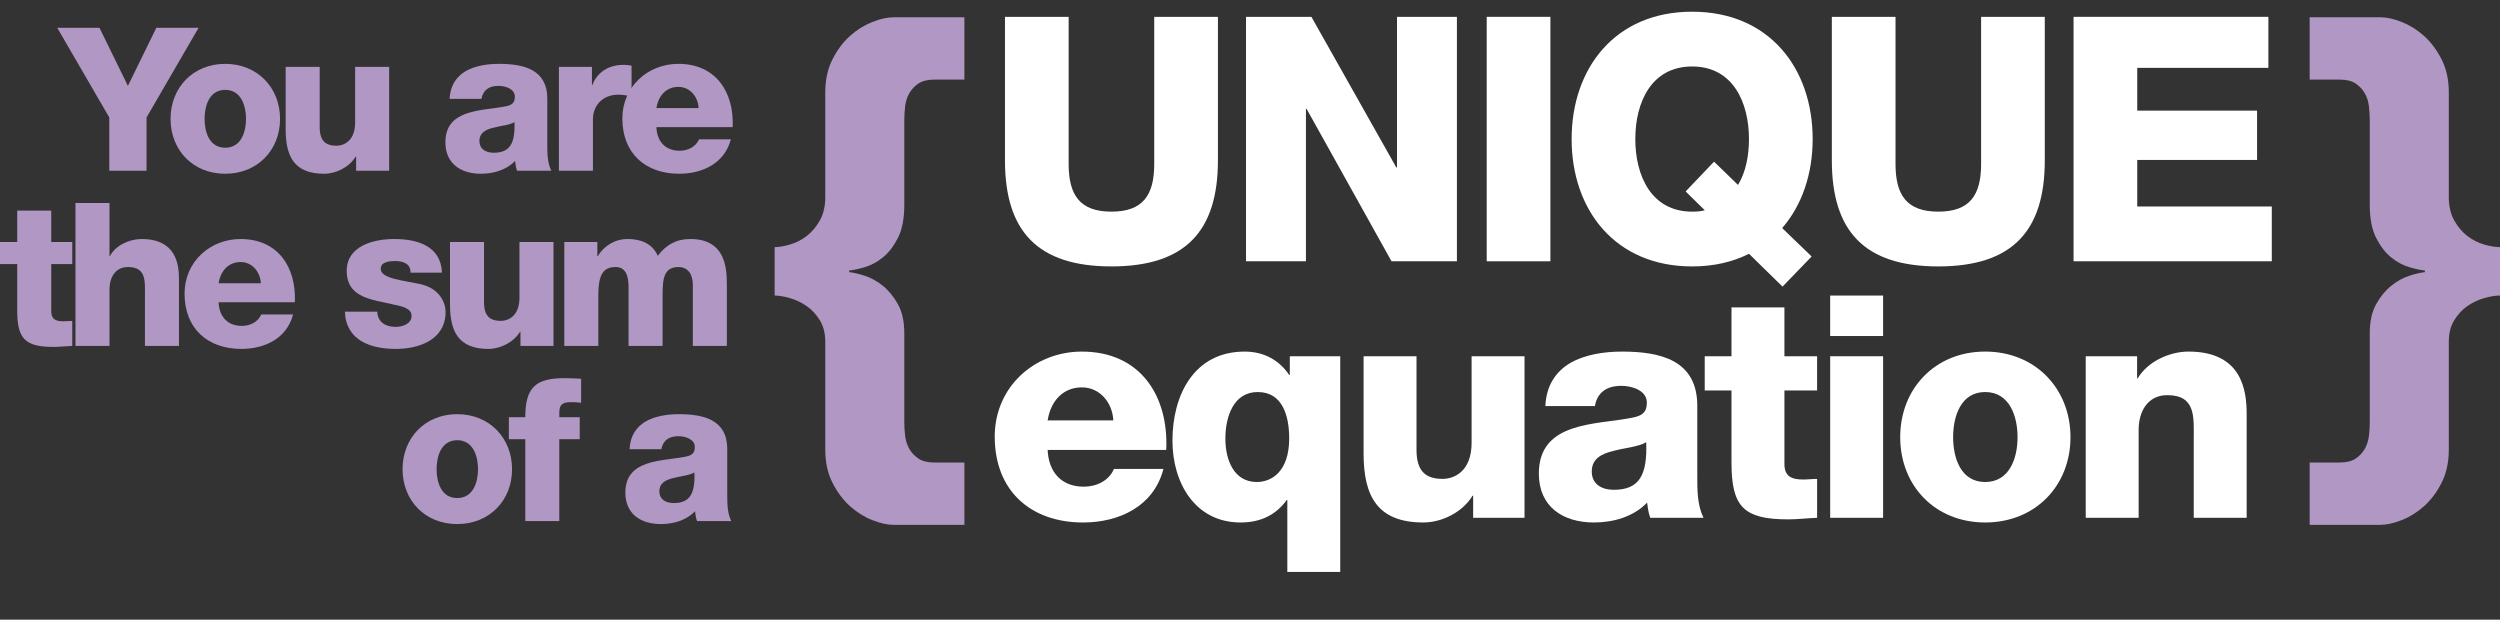
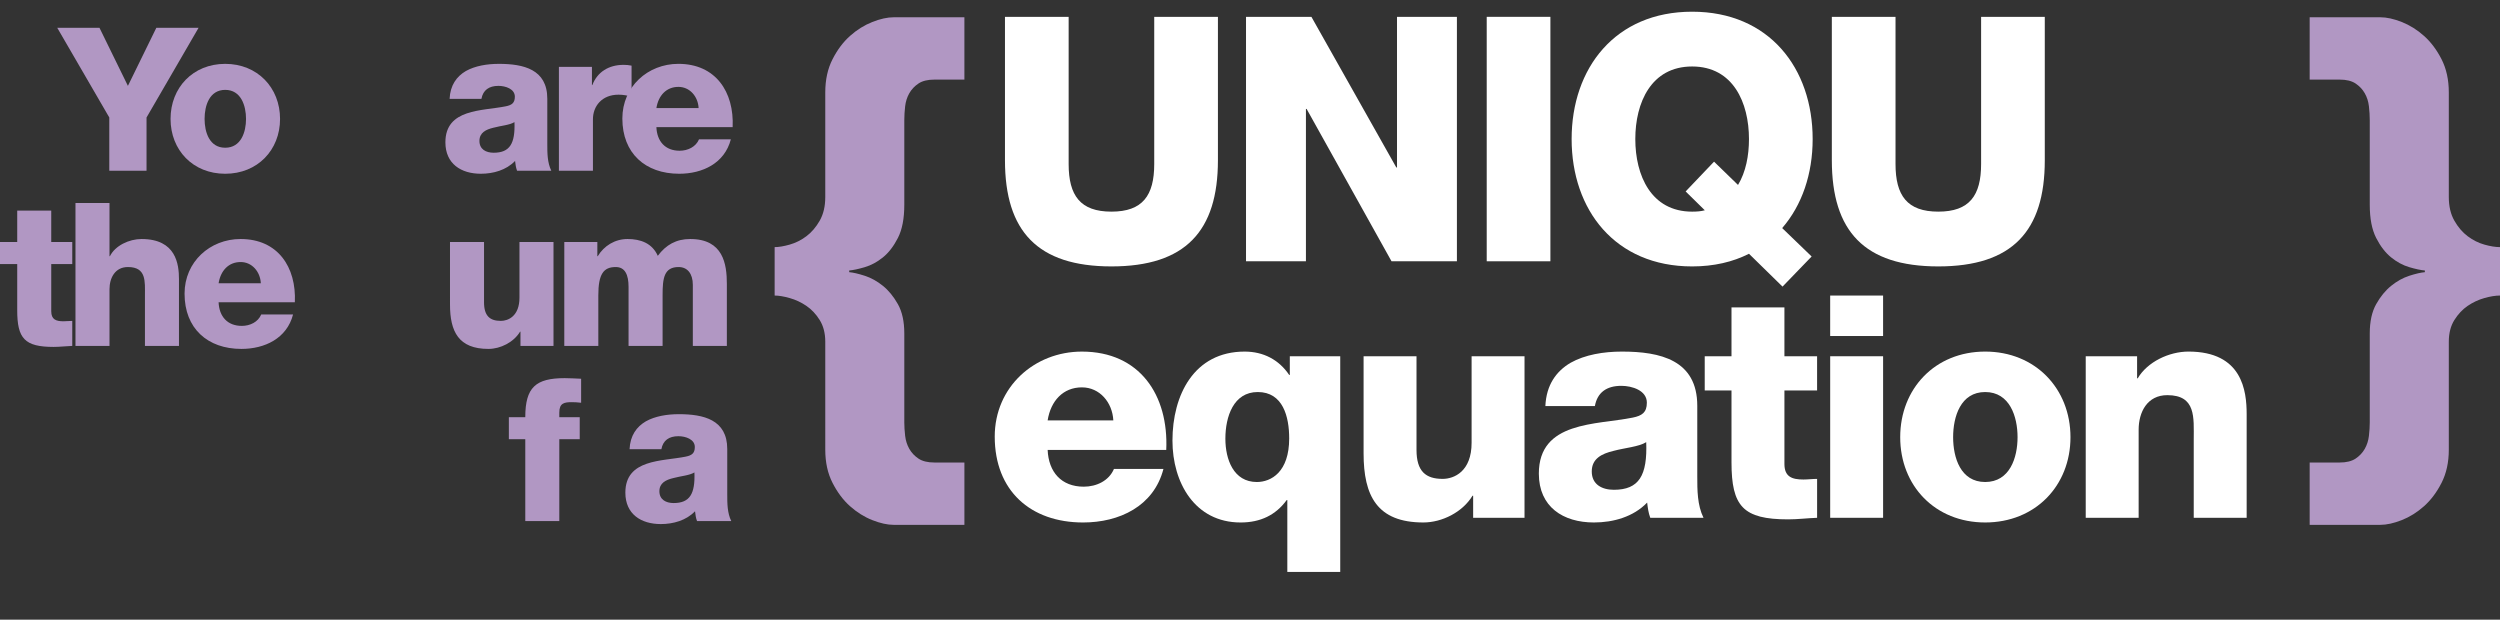
<svg xmlns="http://www.w3.org/2000/svg" version="1.1" id="Layer_1" x="0px" y="0px" width="471.33px" height="116.826px" viewBox="0 -3.174 471.33 116.826" enable-background="new 0 -3.174 471.33 116.826" xml:space="preserve">
  <rect x="0" y="-3.174" width="471.33" height="116.826" fill="#333333" stroke="none" />
  <g>
    <g>
      <g>
        <path fill="#FFFFFF" d="M229.618,27.045c0,13.361-6.134,20.009-20.075,20.009c-13.942,0-20.074-6.647-20.074-20.009V0h12.006     v27.755c0,5.938,2.194,8.972,8.068,8.972c5.873,0,8.067-3.034,8.067-8.972V0h12.008V27.045L229.618,27.045z" />
        <path fill="#FFFFFF" d="M234.914,0h12.329L263.25,28.4h0.13V0h11.295v46.086h-12.328l-16.008-28.724h-0.129v28.724h-11.295     L234.914,0L234.914,0z" />
        <path fill="#FFFFFF" d="M280.294,0h12.005v46.086h-12.005V0z" />
        <path fill="#FFFFFF" d="M336.062,50.862l-6.324-6.195c-3.034,1.549-6.648,2.388-10.715,2.388     c-14.522,0-22.721-10.65-22.721-24.011c0-13.361,8.197-24.011,22.721-24.011c14.522,0,22.72,10.649,22.72,24.011     c0,6.583-2.001,12.458-5.745,16.782l5.553,5.356L336.062,50.862z M323.152,27.303l4.521,4.39     c1.482-2.452,2.064-5.551,2.064-8.648c0-6.842-2.97-13.685-10.715-13.685c-7.746,0-10.715,6.843-10.715,13.685     s2.969,13.684,10.715,13.684c0.903,0,1.678-0.063,2.388-0.258l-3.614-3.55L323.152,27.303z" />
        <path fill="#FFFFFF" d="M385.508,27.045c0,13.361-6.133,20.009-20.074,20.009c-13.942,0-20.074-6.647-20.074-20.009V0h12.007     v27.755c0,5.938,2.192,8.972,8.067,8.972c5.874,0,8.068-3.034,8.068-8.972V0h12.006V27.045L385.508,27.045z" />
-         <path fill="#FFFFFF" d="M390.933,0h36.728v9.617h-24.722v8.067h22.592v9.295h-22.592v8.778h25.367v10.327h-37.373V0L390.933,0z" />
        <path fill="#FFFFFF" d="M197.515,81.654c0.176,4.167,2.582,6.926,6.807,6.926c2.407,0,4.755-1.115,5.693-3.346h9.331     c-1.819,7.042-8.333,10.095-15.141,10.095c-9.917,0-16.667-5.986-16.667-16.197c0-9.331,7.454-16.021,16.433-16.021     c10.915,0,16.372,8.216,15.904,18.544H197.515z M209.897,76.079c-0.176-3.403-2.582-6.222-5.927-6.222     c-3.522,0-5.869,2.524-6.456,6.222H209.897z" />
        <path fill="#FFFFFF" d="M252.678,104.658h-9.976V91.103h-0.117c-2.056,2.816-4.931,4.227-8.687,4.227     c-8.626,0-12.852-7.513-12.852-15.436c0-8.567,4.049-16.783,13.615-16.783c3.521,0,6.456,1.525,8.392,4.4h0.118V63.99h9.506     V104.658L252.678,104.658z M236.951,87.699c2.698,0,6.103-1.879,6.103-8.217c0-4.107-1.174-8.745-5.927-8.745     c-4.578,0-6.104,4.638-6.104,8.805C231.024,83.415,232.549,87.699,236.951,87.699z" />
        <path fill="#FFFFFF" d="M287.42,94.448h-9.685v-4.166h-0.116c-1.878,3.109-5.751,5.047-9.271,5.047     c-8.744,0-11.268-5.047-11.268-13.028V63.99h9.977v17.663c0,4.051,1.76,5.458,4.929,5.458c2.173,0,5.458-1.407,5.458-6.808V63.99     h9.978L287.42,94.448L287.42,94.448z" />
        <path fill="#FFFFFF" d="M291.352,73.381c0.176-3.992,2.053-6.574,4.753-8.158c2.7-1.524,6.222-2.112,9.685-2.112     c7.218,0,14.2,1.584,14.2,10.212v13.32c0,2.582,0,5.399,1.174,7.806h-10.034c-0.353-0.938-0.471-1.879-0.588-2.875     c-2.582,2.698-6.396,3.756-10.035,3.756c-5.81,0-10.387-2.936-10.387-9.214c0-9.917,10.799-9.154,17.723-10.562     c1.703-0.353,2.642-0.938,2.642-2.817c0-2.288-2.758-3.168-4.812-3.168c-2.758,0-4.52,1.231-4.987,3.814L291.352,73.381     L291.352,73.381z M304.262,89.166c4.753,0,6.338-2.699,6.103-8.979c-1.408,0.88-3.989,1.058-6.16,1.644     c-2.23,0.527-4.107,1.468-4.107,3.874C300.096,88.168,302.032,89.166,304.262,89.166z" />
        <path fill="#FFFFFF" d="M342.581,70.445h-6.16v13.851c0,2.406,1.407,2.935,3.579,2.935c0.82,0,1.701-0.117,2.581-0.117v7.336     c-1.819,0.059-3.64,0.294-5.458,0.294c-8.508,0-10.681-2.466-10.681-10.739V70.445h-5.047V63.99h5.047v-9.214h9.979v9.214h6.16     V70.445z" />
        <path fill="#FFFFFF" d="M355.023,60.176h-9.976v-7.629h9.976V60.176z M345.048,63.99h9.976v30.457h-9.976V63.99z" />
        <path fill="#FFFFFF" d="M374.271,63.11c9.449,0,16.08,6.983,16.08,16.14c0,9.153-6.631,16.079-16.08,16.079     c-9.448,0-16.021-6.926-16.021-16.079C358.25,70.094,364.822,63.11,374.271,63.11z M374.271,87.699     c4.637,0,6.104-4.578,6.104-8.45c0-3.874-1.468-8.512-6.104-8.512c-4.635,0-6.043,4.638-6.043,8.512     C368.228,83.121,369.636,87.699,374.271,87.699z" />
        <path fill="#FFFFFF" d="M393.226,63.99h9.684v4.167h0.118c1.818-3.11,5.927-5.048,9.563-5.048     c10.152,0,10.975,7.395,10.975,11.797v19.541h-9.976V79.718c0-4.166,0.47-8.393-4.989-8.393c-3.755,0-5.398,3.169-5.398,6.515     v16.607h-9.977V63.99L393.226,63.99z" />
      </g>
    </g>
    <g>
      <path fill="#B197C3" d="M176.157,11.834c-1.261,0-2.257,0.246-2.991,0.734c-0.734,0.49-1.312,1.102-1.731,1.837    c-0.42,0.733-0.682,1.557-0.787,2.466c-0.104,0.91-0.158,1.784-0.158,2.623v15.949c0,2.589-0.402,4.669-1.206,6.243    c-0.806,1.574-1.749,2.798-2.833,3.672c-1.086,0.875-2.223,1.487-3.41,1.836c-1.19,0.352-2.17,0.561-2.938,0.63v0.314    c0.769,0.07,1.748,0.299,2.938,0.682c1.188,0.386,2.324,1.016,3.41,1.89c1.084,0.875,2.027,2.03,2.833,3.463    c0.804,1.434,1.206,3.271,1.206,5.508v16.788c0,0.771,0.054,1.609,0.158,2.519c0.105,0.908,0.367,1.731,0.787,2.467    c0.419,0.733,0.997,1.347,1.731,1.836c0.734,0.488,1.73,0.734,2.991,0.734h5.665v11.752h-13.325c-1.19,0-2.536-0.299-4.04-0.893    c-1.506-0.595-2.904-1.47-4.198-2.622c-1.295-1.154-2.396-2.624-3.304-4.408c-0.911-1.783-1.365-3.864-1.365-6.243V61.255    c0-1.609-0.351-2.973-1.049-4.092c-0.699-1.118-1.539-2.012-2.519-2.677c-0.979-0.664-2.028-1.153-3.147-1.469    c-1.119-0.314-2.062-0.472-2.832-0.472v-9.129c0.77,0,1.713-0.157,2.832-0.473c1.119-0.314,2.168-0.839,3.147-1.573    c0.98-0.735,1.819-1.713,2.519-2.938c0.699-1.223,1.049-2.71,1.049-4.459V14.247c0-2.377,0.454-4.459,1.365-6.243    c0.907-1.784,2.009-3.252,3.304-4.407c1.294-1.155,2.692-2.028,4.198-2.623c1.503-0.594,2.849-0.892,4.04-0.892h13.325v11.752    H176.157z" />
    </g>
    <g>
      <path fill="#B197C3" d="M441.111,84.024c1.26,0,2.257-0.246,2.991-0.734c0.734-0.489,1.312-1.103,1.73-1.836    c0.42-0.734,0.683-1.559,0.787-2.467c0.105-0.908,0.157-1.747,0.157-2.519V59.681c0-2.237,0.401-4.074,1.206-5.508    c0.804-1.434,1.749-2.588,2.834-3.463c1.083-0.874,2.219-1.503,3.409-1.89c1.188-0.383,2.168-0.611,2.938-0.682v-0.314    c-0.771-0.069-1.749-0.278-2.938-0.63c-1.19-0.35-2.326-0.961-3.409-1.836c-1.085-0.874-2.03-2.099-2.834-3.672    c-0.805-1.574-1.206-3.654-1.206-6.243V19.494c0-0.839-0.052-1.713-0.157-2.623c-0.104-0.909-0.367-1.731-0.787-2.466    c-0.42-0.735-0.996-1.347-1.73-1.837c-0.734-0.488-1.731-0.734-2.991-0.734h-5.665V0.082h13.324c1.189,0,2.536,0.298,4.041,0.892    c1.503,0.595,2.901,1.468,4.196,2.623c1.294,1.154,2.396,2.623,3.306,4.407c0.908,1.784,1.365,3.866,1.365,6.243v19.727    c0,1.749,0.348,3.236,1.049,4.459c0.698,1.226,1.537,2.204,2.518,2.938c0.979,0.733,2.028,1.259,3.148,1.573    c1.118,0.315,2.099,0.473,2.938,0.473v9.129c-0.839,0-1.818,0.157-2.938,0.472c-1.12,0.315-2.17,0.805-3.148,1.469    c-0.979,0.665-1.818,1.559-2.518,2.677c-0.701,1.119-1.049,2.481-1.049,4.092V81.61c0,2.378-0.457,4.46-1.365,6.243    c-0.909,1.784-2.012,3.254-3.306,4.408c-1.295,1.152-2.693,2.027-4.196,2.622c-1.505,0.594-2.852,0.893-4.041,0.893h-13.324    V84.024H441.111z" />
    </g>
  </g>
  <g>
    <g>
      <path fill="#B197C3" d="M27.626,18.978v10.039h-7.021V18.978L10.794,2.071h7.962l5.359,10.944l5.358-10.944h7.962L27.626,18.978z" />
      <path fill="#B197C3" d="M42.458,8.865c6.077,0,10.341,4.49,10.341,10.379c0,5.888-4.264,10.341-10.341,10.341    c-6.075,0-10.304-4.453-10.304-10.341C32.155,13.355,36.383,8.865,42.458,8.865z M42.458,24.678c2.98,0,3.926-2.944,3.926-5.435    c0-2.491-0.944-5.473-3.926-5.473c-2.982,0-3.887,2.981-3.887,5.473C38.572,21.734,39.477,24.678,42.458,24.678z" />
-       <path fill="#B197C3" d="M73.369,29.017h-6.228v-2.68h-0.076c-1.208,2.001-3.698,3.246-5.963,3.246    c-5.623,0-7.247-3.246-7.247-8.378V9.43h6.417v11.36c0,2.604,1.132,3.51,3.17,3.51c1.396,0,3.511-0.905,3.511-4.378V9.43h6.417    L73.369,29.017L73.369,29.017z" />
      <path fill="#B197C3" d="M84.765,15.469c0.113-2.567,1.32-4.227,3.056-5.246c1.738-0.981,4.002-1.358,6.229-1.358    c4.642,0,9.133,1.019,9.133,6.566v8.567c0,1.661,0,3.472,0.754,5.019h-6.454c-0.225-0.604-0.3-1.207-0.376-1.849    c-1.661,1.735-4.113,2.415-6.454,2.415c-3.736,0-6.681-1.888-6.681-5.925c0-6.378,6.944-5.889,11.398-6.793    c1.094-0.227,1.697-0.604,1.697-1.812c0-1.472-1.773-2.039-3.096-2.039c-1.772,0-2.905,0.793-3.207,2.454H84.765z M93.068,25.621    c3.058,0,4.075-1.736,3.926-5.774c-0.905,0.566-2.567,0.679-3.964,1.057c-1.434,0.34-2.642,0.943-2.642,2.491    C90.388,24.979,91.634,25.621,93.068,25.621z" />
      <path fill="#B197C3" d="M105.371,9.43h6.227v3.435h0.075c0.944-2.491,3.133-3.812,5.888-3.812c0.491,0,1.02,0.038,1.51,0.151v5.85    c-0.829-0.227-1.585-0.378-2.452-0.378c-3.171,0-4.831,2.189-4.831,4.643v9.699h-6.416V9.43z" />
      <path fill="#B197C3" d="M123.75,20.79c0.112,2.68,1.661,4.453,4.377,4.453c1.548,0,3.057-0.718,3.662-2.151h6    c-1.171,4.529-5.359,6.491-9.737,6.491c-6.379,0-10.718-3.851-10.718-10.417c0-6,4.793-10.304,10.565-10.304    c7.021,0,10.53,5.284,10.229,11.927L123.75,20.79L123.75,20.79z M131.712,17.205c-0.112-2.188-1.66-4-3.812-4    c-2.264,0-3.773,1.623-4.15,4H131.712z" />
      <path fill="#B197C3" d="M13.624,46.605H9.661v8.907c0,1.548,0.906,1.887,2.303,1.887c0.528,0,1.094-0.074,1.66-0.074v4.717    c-1.169,0.038-2.339,0.188-3.511,0.188c-5.472,0-6.867-1.585-6.867-6.905v-8.719H0v-4.15h3.246V36.53h6.415v5.926h3.963V46.605z" />
      <path fill="#B197C3" d="M14.229,35.094h6.416v10.039h0.075c0.982-2,3.624-3.245,5.963-3.245c6.529,0,7.059,4.755,7.059,7.585    V62.04h-6.416v-9.473c0-2.68,0.302-5.396-3.208-5.396c-2.416,0-3.473,2.038-3.473,4.188V62.04h-6.416V35.094z" />
      <path fill="#B197C3" d="M41.212,53.813c0.112,2.681,1.66,4.453,4.377,4.453c1.548,0,3.057-0.717,3.662-2.15h6    c-1.169,4.528-5.359,6.491-9.737,6.491c-6.378,0-10.718-3.851-10.718-10.417c0-6.001,4.792-10.303,10.566-10.303    c7.02,0,10.529,5.283,10.228,11.926H41.212z M49.175,50.228c-0.113-2.188-1.66-4-3.812-4c-2.265,0-3.772,1.623-4.15,4H49.175z" />
-       <path fill="#B197C3" d="M71.141,55.587c0,0.98,0.415,1.698,1.056,2.188c0.604,0.452,1.473,0.68,2.379,0.68    c1.244,0,3.018-0.528,3.018-2.076c0-1.509-2-1.812-3.131-2.075c-4.039-1.019-9.096-1.133-9.096-6.416c0-4.717,5.095-6,8.943-6    c4.303,0,8.794,1.245,9.021,6.34h-5.926c0-0.83-0.302-1.357-0.829-1.697c-0.528-0.341-1.246-0.49-2.039-0.49    c-1.057,0-2.755,0.112-2.755,1.472c0,1.85,4.302,2.189,7.245,2.831c3.964,0.792,4.982,3.661,4.982,5.284    c0,5.246-4.982,6.981-9.397,6.981c-4.642,0-9.396-1.547-9.586-7.021L71.141,55.587L71.141,55.587z" />
      <path fill="#B197C3" d="M104.352,62.04h-6.227V59.36h-0.076c-1.209,2.002-3.699,3.247-5.963,3.247    c-5.624,0-7.247-3.247-7.247-8.379V42.454h6.416v11.359c0,2.604,1.132,3.511,3.171,3.511c1.396,0,3.51-0.905,3.51-4.377V42.454    h6.416V62.04z" />
      <path fill="#B197C3" d="M106.389,42.454h6.229v2.679h0.074c1.171-1.962,3.246-3.245,5.624-3.245c2.453,0,4.643,0.792,5.699,3.17    c1.548-2.076,3.473-3.17,6.115-3.17c6.227,0,6.906,4.717,6.906,8.454V62.04h-6.416v-11.51c0-2.114-1.021-3.359-2.681-3.359    c-2.755,0-3.02,2.114-3.02,5.284v9.585h-6.416V50.907c0-2.303-0.68-3.736-2.416-3.736c-2.302,0-3.283,1.321-3.283,5.322v9.547    h-6.417L106.389,42.454L106.389,42.454z" />
-       <path fill="#B197C3" d="M86.199,74.91c6.075,0,10.341,4.491,10.341,10.379S92.275,95.63,86.199,95.63    c-6.076,0-10.304-4.453-10.304-10.341S80.123,74.91,86.199,74.91z M86.199,90.725c2.98,0,3.925-2.943,3.925-5.436    s-0.944-5.473-3.925-5.473c-2.982,0-3.888,2.98-3.888,5.473S83.217,90.725,86.199,90.725z" />
      <path fill="#B197C3" d="M99.032,79.629h-3.096v-4.152h3.096c0-5.623,1.962-7.358,7.434-7.358c1.02,0,2.076,0.074,3.094,0.112    v4.528c-0.604-0.075-1.169-0.112-1.734-0.112c-1.474,0-2.379,0.188-2.379,1.962v0.868h3.85v4.152h-3.85v15.436h-6.414V79.629z" />
      <path fill="#B197C3" d="M118.693,81.515c0.113-2.565,1.321-4.227,3.058-5.246c1.736-0.979,4-1.357,6.227-1.357    c4.643,0,9.133,1.02,9.133,6.566v8.566c0,1.661,0,3.473,0.756,5.021h-6.454c-0.227-0.604-0.303-1.209-0.376-1.85    c-1.662,1.736-4.114,2.415-6.454,2.415c-3.736,0-6.681-1.887-6.681-5.925c0-6.378,6.943-5.889,11.397-6.793    c1.095-0.228,1.699-0.604,1.699-1.812c0-1.471-1.773-2.037-3.096-2.037c-1.772,0-2.905,0.792-3.208,2.452H118.693z     M126.997,91.667c3.057,0,4.075-1.735,3.924-5.773c-0.905,0.565-2.567,0.68-3.963,1.058c-1.435,0.339-2.642,0.941-2.642,2.489    C124.316,91.026,125.562,91.667,126.997,91.667z" />
    </g>
  </g>
</svg>